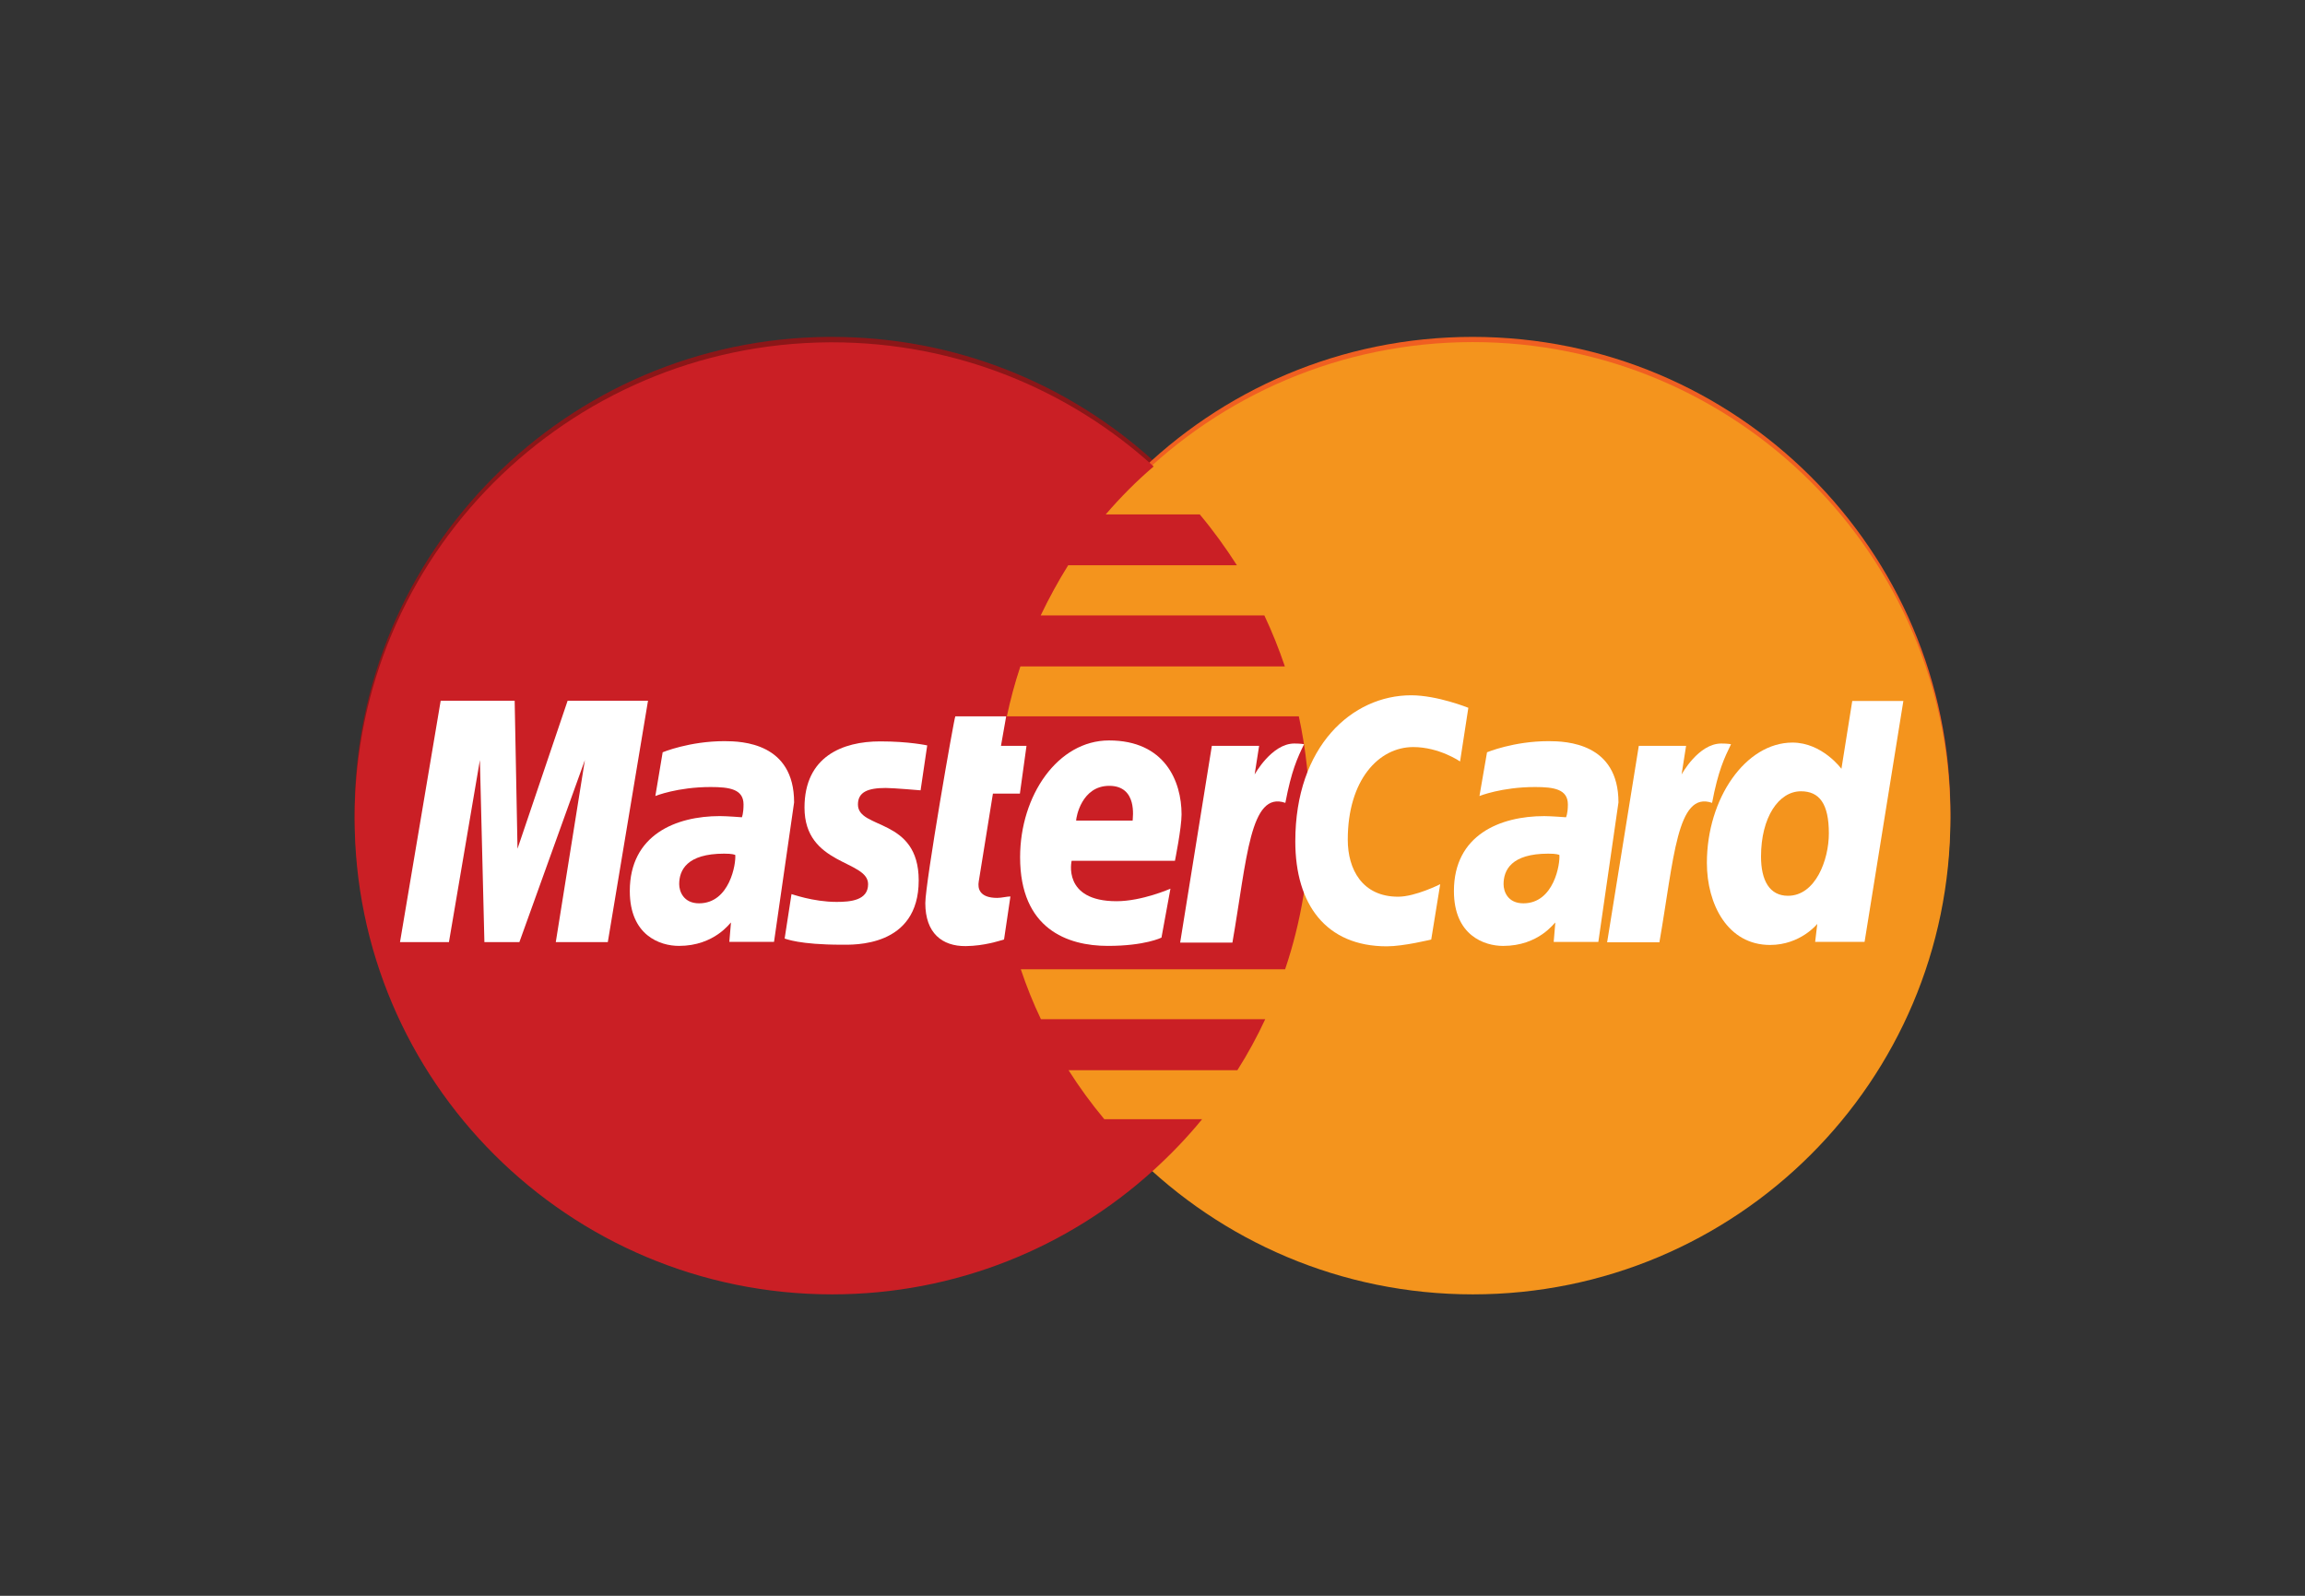
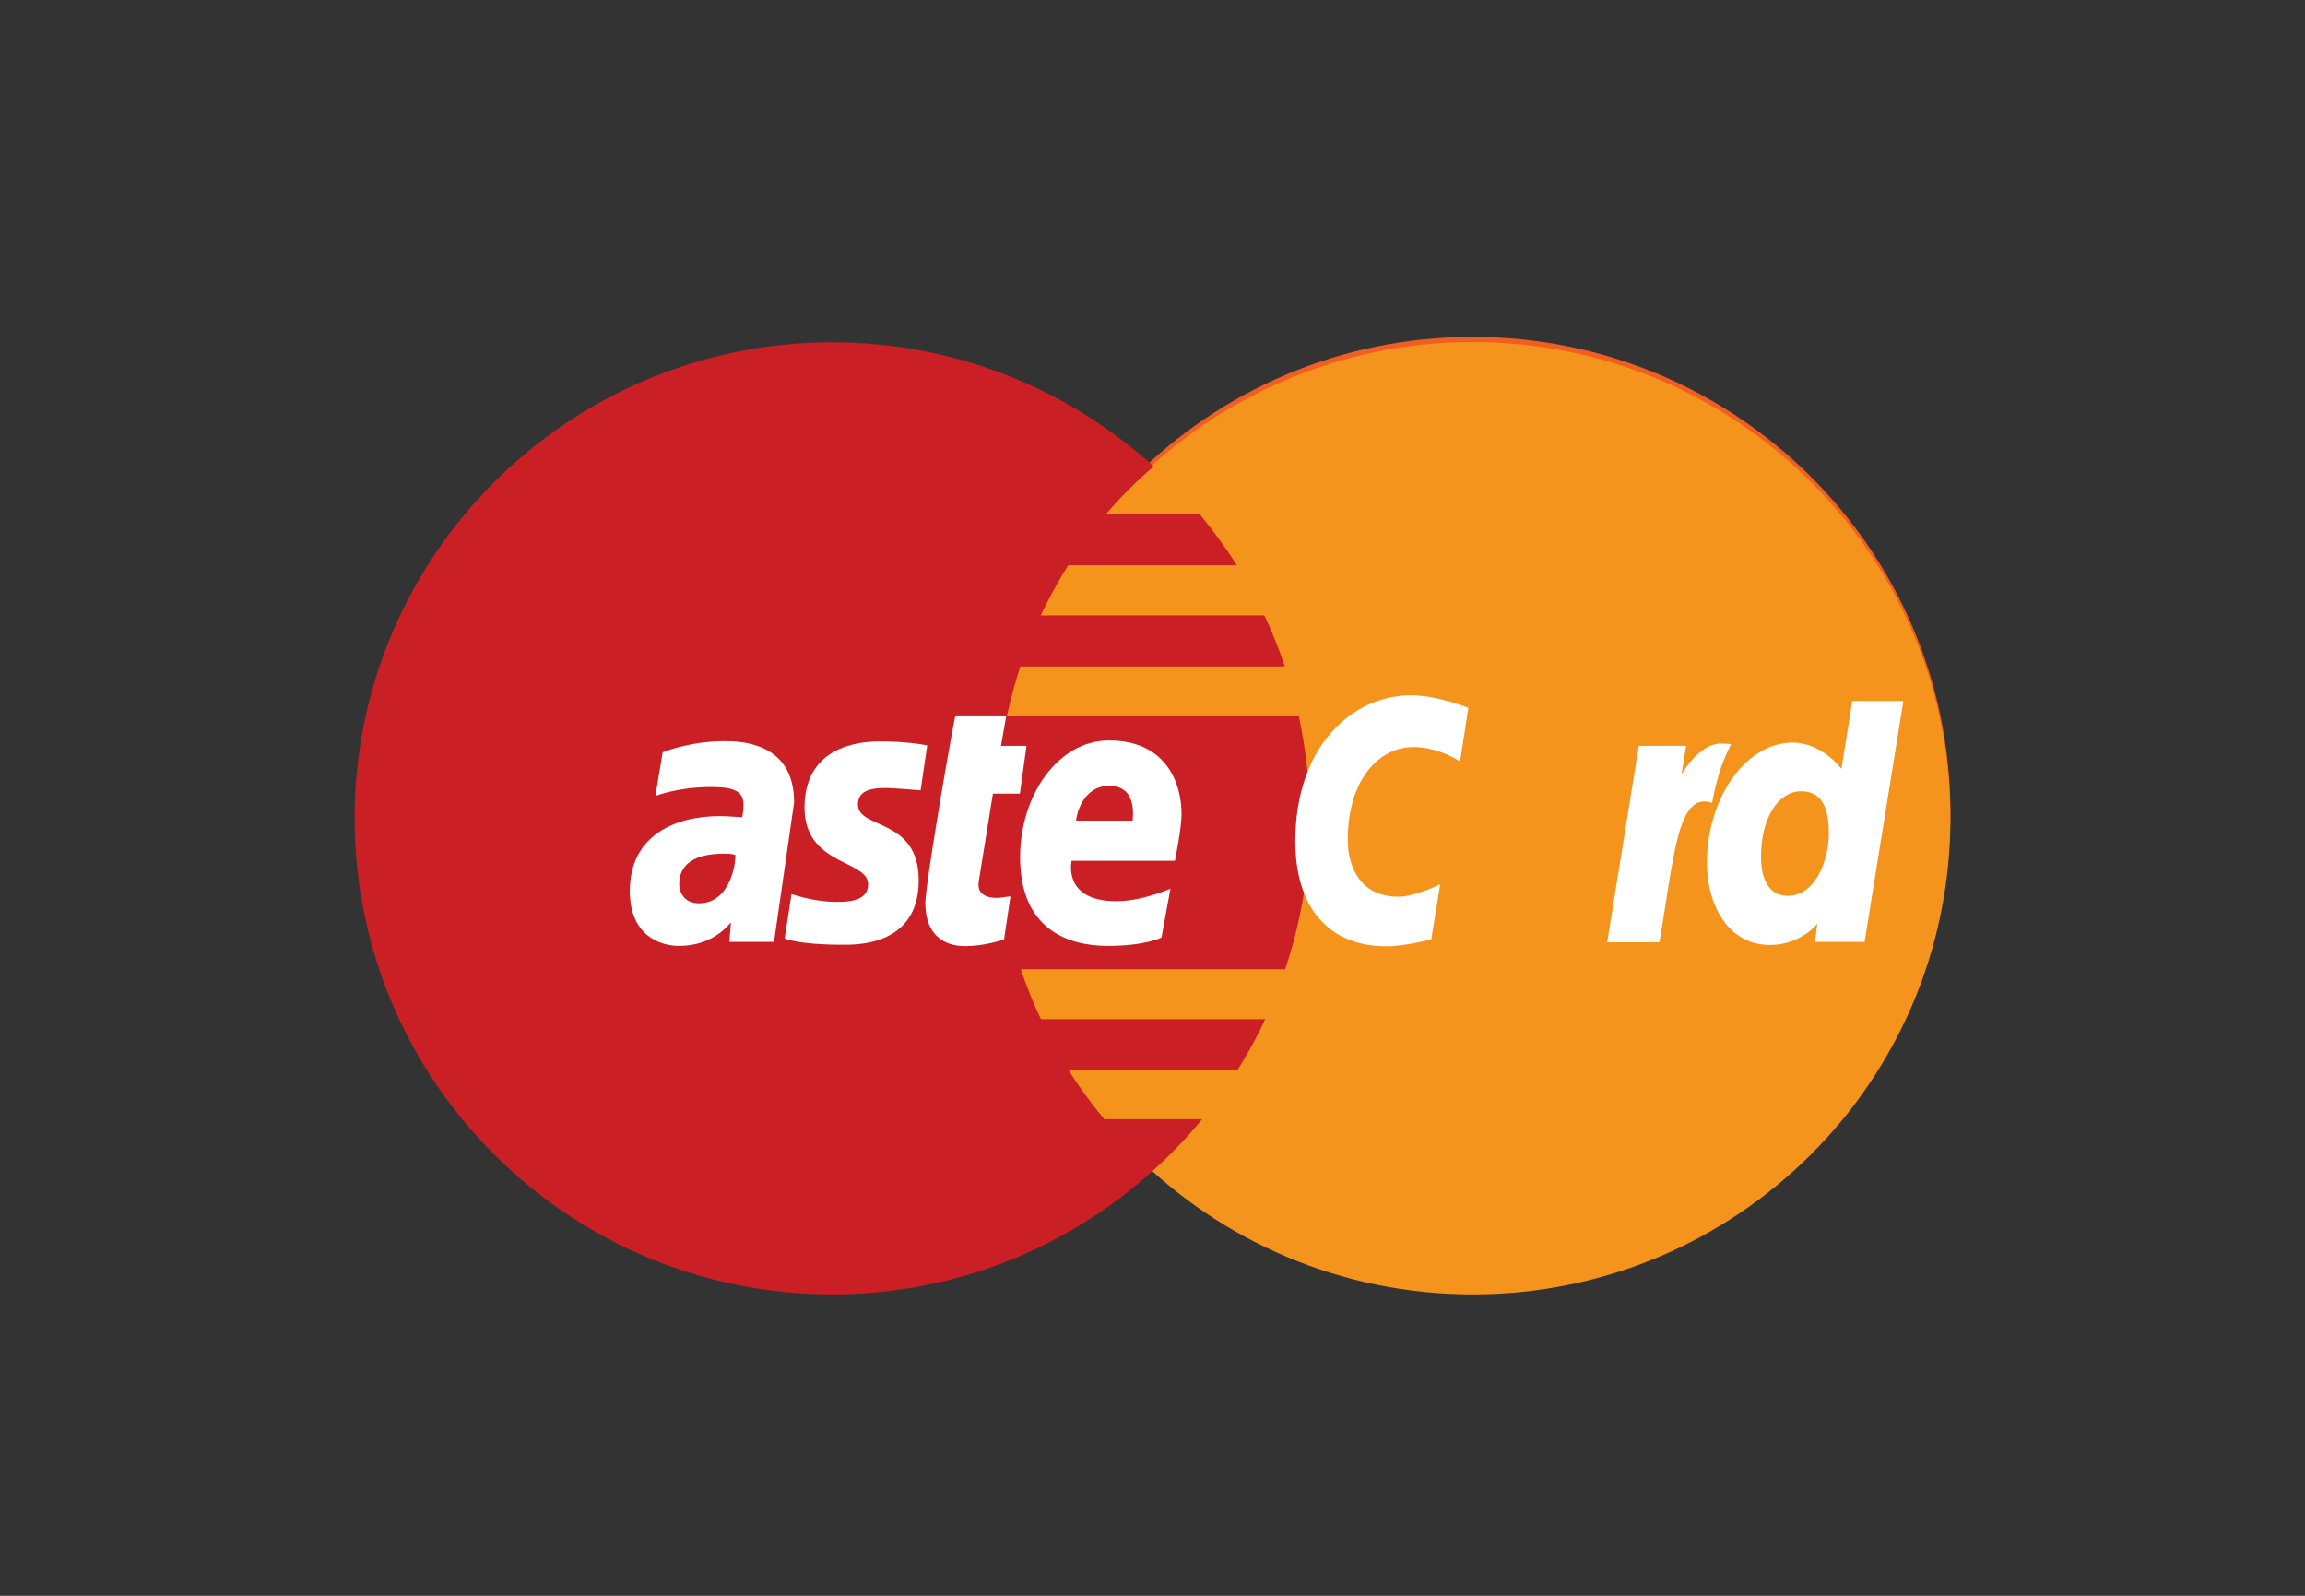
<svg xmlns="http://www.w3.org/2000/svg" version="1.1" id="Capa_1" x="0px" y="0px" width="130px" height="90px" viewBox="0 0 130 90" enable-background="new 0 0 130 90" xml:space="preserve">
  <rect x="0" y="0" width="130" height="90" fill="#333333" stroke="none" />
  <g>
-     <path fill-rule="evenodd" clip-rule="evenodd" fill="#8C1618" d="M46.76,19C31.973,19.093,20,31.08,20,45.84   c0,14.827,12.066,26.853,26.934,26.853c6.974,0,13.333-2.653,18.12-7c0.986-0.893,1.906-1.853,2.746-2.88h-5.52   c-0.733-0.879-1.414-1.812-2.014-2.759h9.52c0.586-0.921,1.107-1.881,1.573-2.881H58.706c-0.439-0.92-0.812-1.853-1.133-2.813   h14.906c0.907-2.68,1.388-5.547,1.388-8.52c0-1.974-0.214-3.894-0.614-5.747H56.786c0.201-0.946,0.454-1.893,0.761-2.812h14.919   c-0.333-0.986-0.719-1.947-1.158-2.88H58.693c0.467-0.974,0.974-1.906,1.547-2.813h9.521c-0.641-1.013-1.334-1.973-2.094-2.88   H62.36c0.826-0.96,1.72-1.867,2.706-2.707c-4.786-4.346-11.146-7-18.133-7H46.76z" />
    <path fill-rule="evenodd" clip-rule="evenodd" fill="#F05F21" d="M110,45.854c0,14.826-12.054,26.839-26.934,26.853   c-14.866,0-26.933-12.014-26.933-26.84v-0.013C56.12,31.027,68.188,19,83.054,19C97.934,19,110,31.013,110,45.84V45.854z" />
    <path fill-rule="evenodd" clip-rule="evenodd" fill="#F4941D" d="M110,46.146C110,60.974,97.946,73,83.066,73   C68.2,73,56.134,60.987,56.134,46.16v-0.014c-0.014-14.826,12.054-26.84,26.92-26.853c14.88,0,26.946,12.013,26.946,26.84V46.146z" />
    <path fill-rule="evenodd" clip-rule="evenodd" fill="#CA1F25" d="M46.76,19.307C31.973,19.4,20,31.387,20,46.146   C20,60.974,32.066,73,46.934,73c6.974,0,13.333-2.653,18.12-7c0.986-0.894,1.906-1.854,2.746-2.88h-5.52   c-0.733-0.881-1.414-1.812-2.014-2.761h9.52c0.586-0.919,1.107-1.88,1.573-2.88H58.706c-0.439-0.92-0.812-1.852-1.133-2.812h14.906   c0.907-2.68,1.388-5.547,1.388-8.521c0-1.974-0.214-3.894-0.614-5.747H56.786c0.201-0.946,0.454-1.893,0.761-2.812h14.919   c-0.333-0.986-0.719-1.947-1.158-2.88H58.693c0.467-0.974,0.974-1.906,1.547-2.826h9.521c-0.641-1-1.334-1.96-2.094-2.867H62.36   c0.826-0.96,1.72-1.867,2.706-2.707c-4.786-4.346-11.146-7-18.133-7H46.76z" />
    <g>
      <path fill-rule="evenodd" clip-rule="evenodd" fill="#FFFFFF" d="M56.627,52.987l0.36-2.428c-0.201,0-0.494,0.081-0.747,0.081    c-1,0-1.106-0.534-1.04-0.921l0.8-4.96h1.521l0.373-2.693h-1.44l0.294-1.667H53.88c-0.066,0.067-1.693,9.4-1.693,10.534    c0,1.694,0.947,2.438,2.28,2.426C55.521,53.347,56.333,53.066,56.627,52.987z" />
      <path fill-rule="evenodd" clip-rule="evenodd" fill="#FFFFFF" d="M62.56,44.32c1.613,0,1.32,1.813,1.32,1.96h-3.187    C60.693,46.093,61,44.32,62.56,44.32z M57.533,48.347c0,4.04,2.667,5,4.946,5c2.107,0,3.027-0.467,3.027-0.467l0.506-2.76    c0,0-1.6,0.707-3.039,0.707c-3.08,0-2.533-2.28-2.533-2.28h5.826c0,0,0.373-1.854,0.373-2.613c0-1.88-0.946-4.174-4.093-4.174    C59.667,41.76,57.533,44.854,57.533,48.347z" />
      <path fill-rule="evenodd" clip-rule="evenodd" fill="#FFFFFF" d="M80.72,52.987l0.507-3.12c0,0-1.399,0.706-2.372,0.706    c-2.027,0-2.842-1.547-2.842-3.214c0-3.372,1.748-5.226,3.693-5.226c1.467,0,2.641,0.812,2.641,0.812l0.466-3.026    c0,0-1.746-0.706-3.227-0.706c-3.319,0-6.532,2.866-6.532,8.239c0,3.56,1.732,5.919,5.16,5.919    C79.173,53.372,80.72,52.987,80.72,52.987z" />
      <path fill-rule="evenodd" clip-rule="evenodd" fill="#FFFFFF" d="M41.467,48.214c0.053,0.479-0.307,2.732-2.041,2.732    c-0.879,0-1.12-0.68-1.12-1.079c0-0.786,0.426-1.722,2.533-1.722C41.333,48.146,41.387,48.2,41.467,48.214z M40.854,41.8    c-1.973,0-3.48,0.627-3.48,0.627l-0.413,2.467c0,0,1.239-0.507,3.12-0.507c1.066,0,1.854,0.12,1.854,0.986    c0,0.521-0.094,0.72-0.094,0.72S41,46.026,40.6,46.026c-2.48,0-5.08,1.055-5.08,4.227c0,2.508,1.707,3.094,2.773,3.094    c2.013,0,2.894-1.32,2.933-1.32l-0.093,1.094h2.521l1.133-7.867C44.787,41.907,41.867,41.8,40.854,41.8z" />
      <path fill-rule="evenodd" clip-rule="evenodd" fill="#FFFFFF" d="M47.467,53.28c0.653,0,4.347,0.16,4.347-3.627    c0-3.561-3.427-2.854-3.427-4.28c0-0.706,0.56-0.933,1.574-0.933c0.413,0,1.959,0.133,1.959,0.133l0.374-2.533    c0,0-1.014-0.227-2.654-0.227c-2.12,0-4.267,0.854-4.267,3.733c0,3.28,3.587,2.946,3.587,4.32c0,0.919-1,1-1.773,1    c-1.347,0-2.547-0.453-2.547-0.44l-0.387,2.507C44.32,52.946,45.066,53.28,47.467,53.28z" />
      <path fill-rule="evenodd" clip-rule="evenodd" fill="#FFFFFF" d="M103.146,47c0,1.507-0.759,3.521-2.306,3.521    c-1.04,0-1.52-0.867-1.52-2.213c0-2.215,1-3.681,2.253-3.681C102.613,44.627,103.146,45.333,103.146,47z M104.466,39.533    l-0.611,3.827c0,0-1.081-1.48-2.761-1.48c-2.641,0-4.827,3.146-4.827,6.787c0,2.333,1.174,4.627,3.561,4.627    c1.72,0,2.666-1.188,2.666-1.188l-0.121,1.014h2.788l2.187-13.587H104.466z" />
-       <polygon fill-rule="evenodd" clip-rule="evenodd" fill="#FFFFFF" points="25.32,53.133 27.066,42.866 27.32,53.133 29.293,53.133     32.987,42.866 31.346,53.133 34.28,53.133 36.547,39.521 32.013,39.521 29.187,47.867 29.027,39.521 24.854,39.521 22.56,53.133       " />
-       <path fill-rule="evenodd" clip-rule="evenodd" fill="#FFFFFF" d="M69.507,53.16c0.826-4.733,0.986-8.573,2.986-7.88    c0.347-1.827,0.68-2.533,1.054-3.307c0,0-0.175-0.04-0.547-0.04c-1.28,0-2.239,1.746-2.239,1.746l0.252-1.613h-2.666L66.56,53.16    H69.507z" />
-       <path fill-rule="evenodd" clip-rule="evenodd" fill="#FFFFFF" d="M87.946,48.214c0.054,0.479-0.293,2.732-2.027,2.732    c-0.893,0-1.119-0.68-1.119-1.079c0-0.786,0.427-1.722,2.521-1.722C87.812,48.146,87.867,48.2,87.946,48.214z M87.333,41.8    c-1.961,0-3.466,0.627-3.466,0.627l-0.427,2.467c0,0,1.252-0.507,3.133-0.507c1.067,0,1.854,0.12,1.854,0.986    c0,0.521-0.106,0.72-0.106,0.72s-0.841-0.066-1.227-0.066c-2.48,0-5.094,1.055-5.094,4.227c0,2.508,1.72,3.094,2.773,3.094    c2.026,0,2.894-1.32,2.946-1.32l-0.092,1.094h2.518l1.135-7.867C91.28,41.907,88.347,41.8,87.333,41.8z" />
      <path fill-rule="evenodd" clip-rule="evenodd" fill="#FFFFFF" d="M93.586,53.16c0.828-4.733,0.987-8.573,2.974-7.88    c0.347-1.827,0.693-2.533,1.068-3.307c0,0-0.175-0.04-0.547-0.04c-1.295,0-2.241,1.746-2.241,1.746l0.254-1.613h-2.667    l-1.786,11.079h2.945V53.16z" />
    </g>
  </g>
  <g>
</g>
  <g>
</g>
  <g>
</g>
  <g>
</g>
  <g>
</g>
  <g>
</g>
  <g>
</g>
  <g>
</g>
  <g>
</g>
  <g>
</g>
  <g>
</g>
  <g>
</g>
  <g>
</g>
  <g>
</g>
  <g>
</g>
</svg>